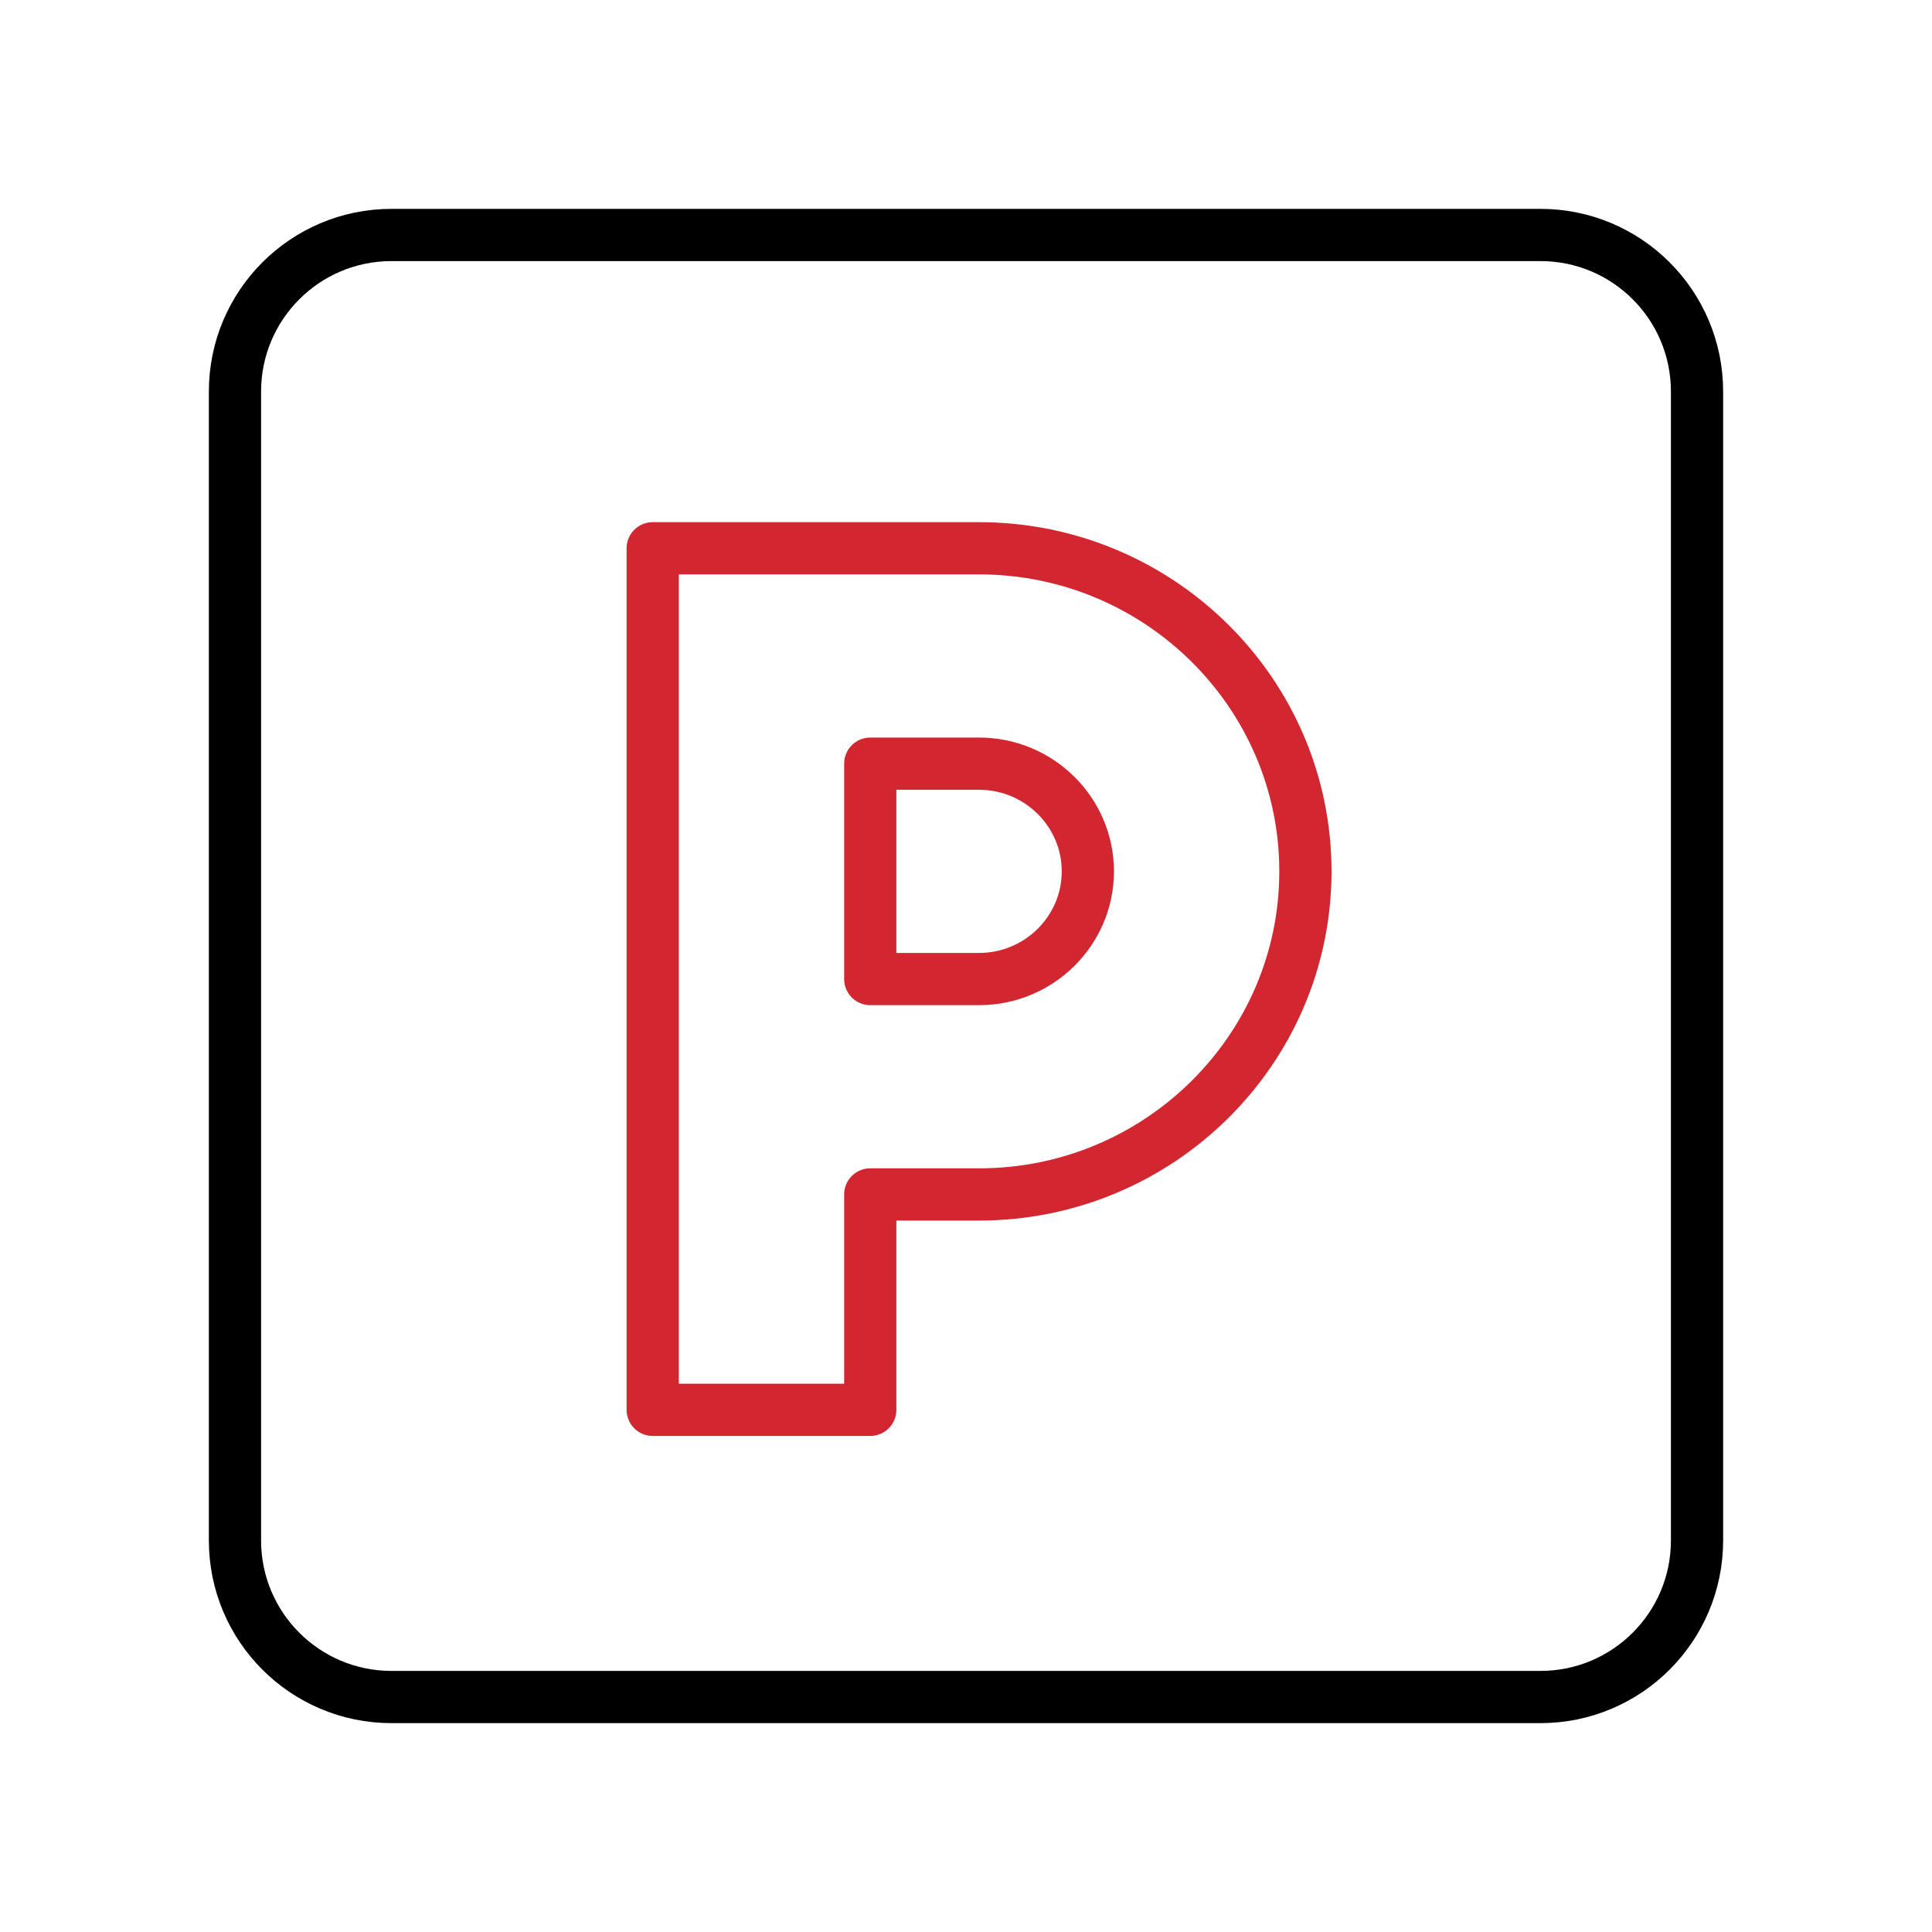
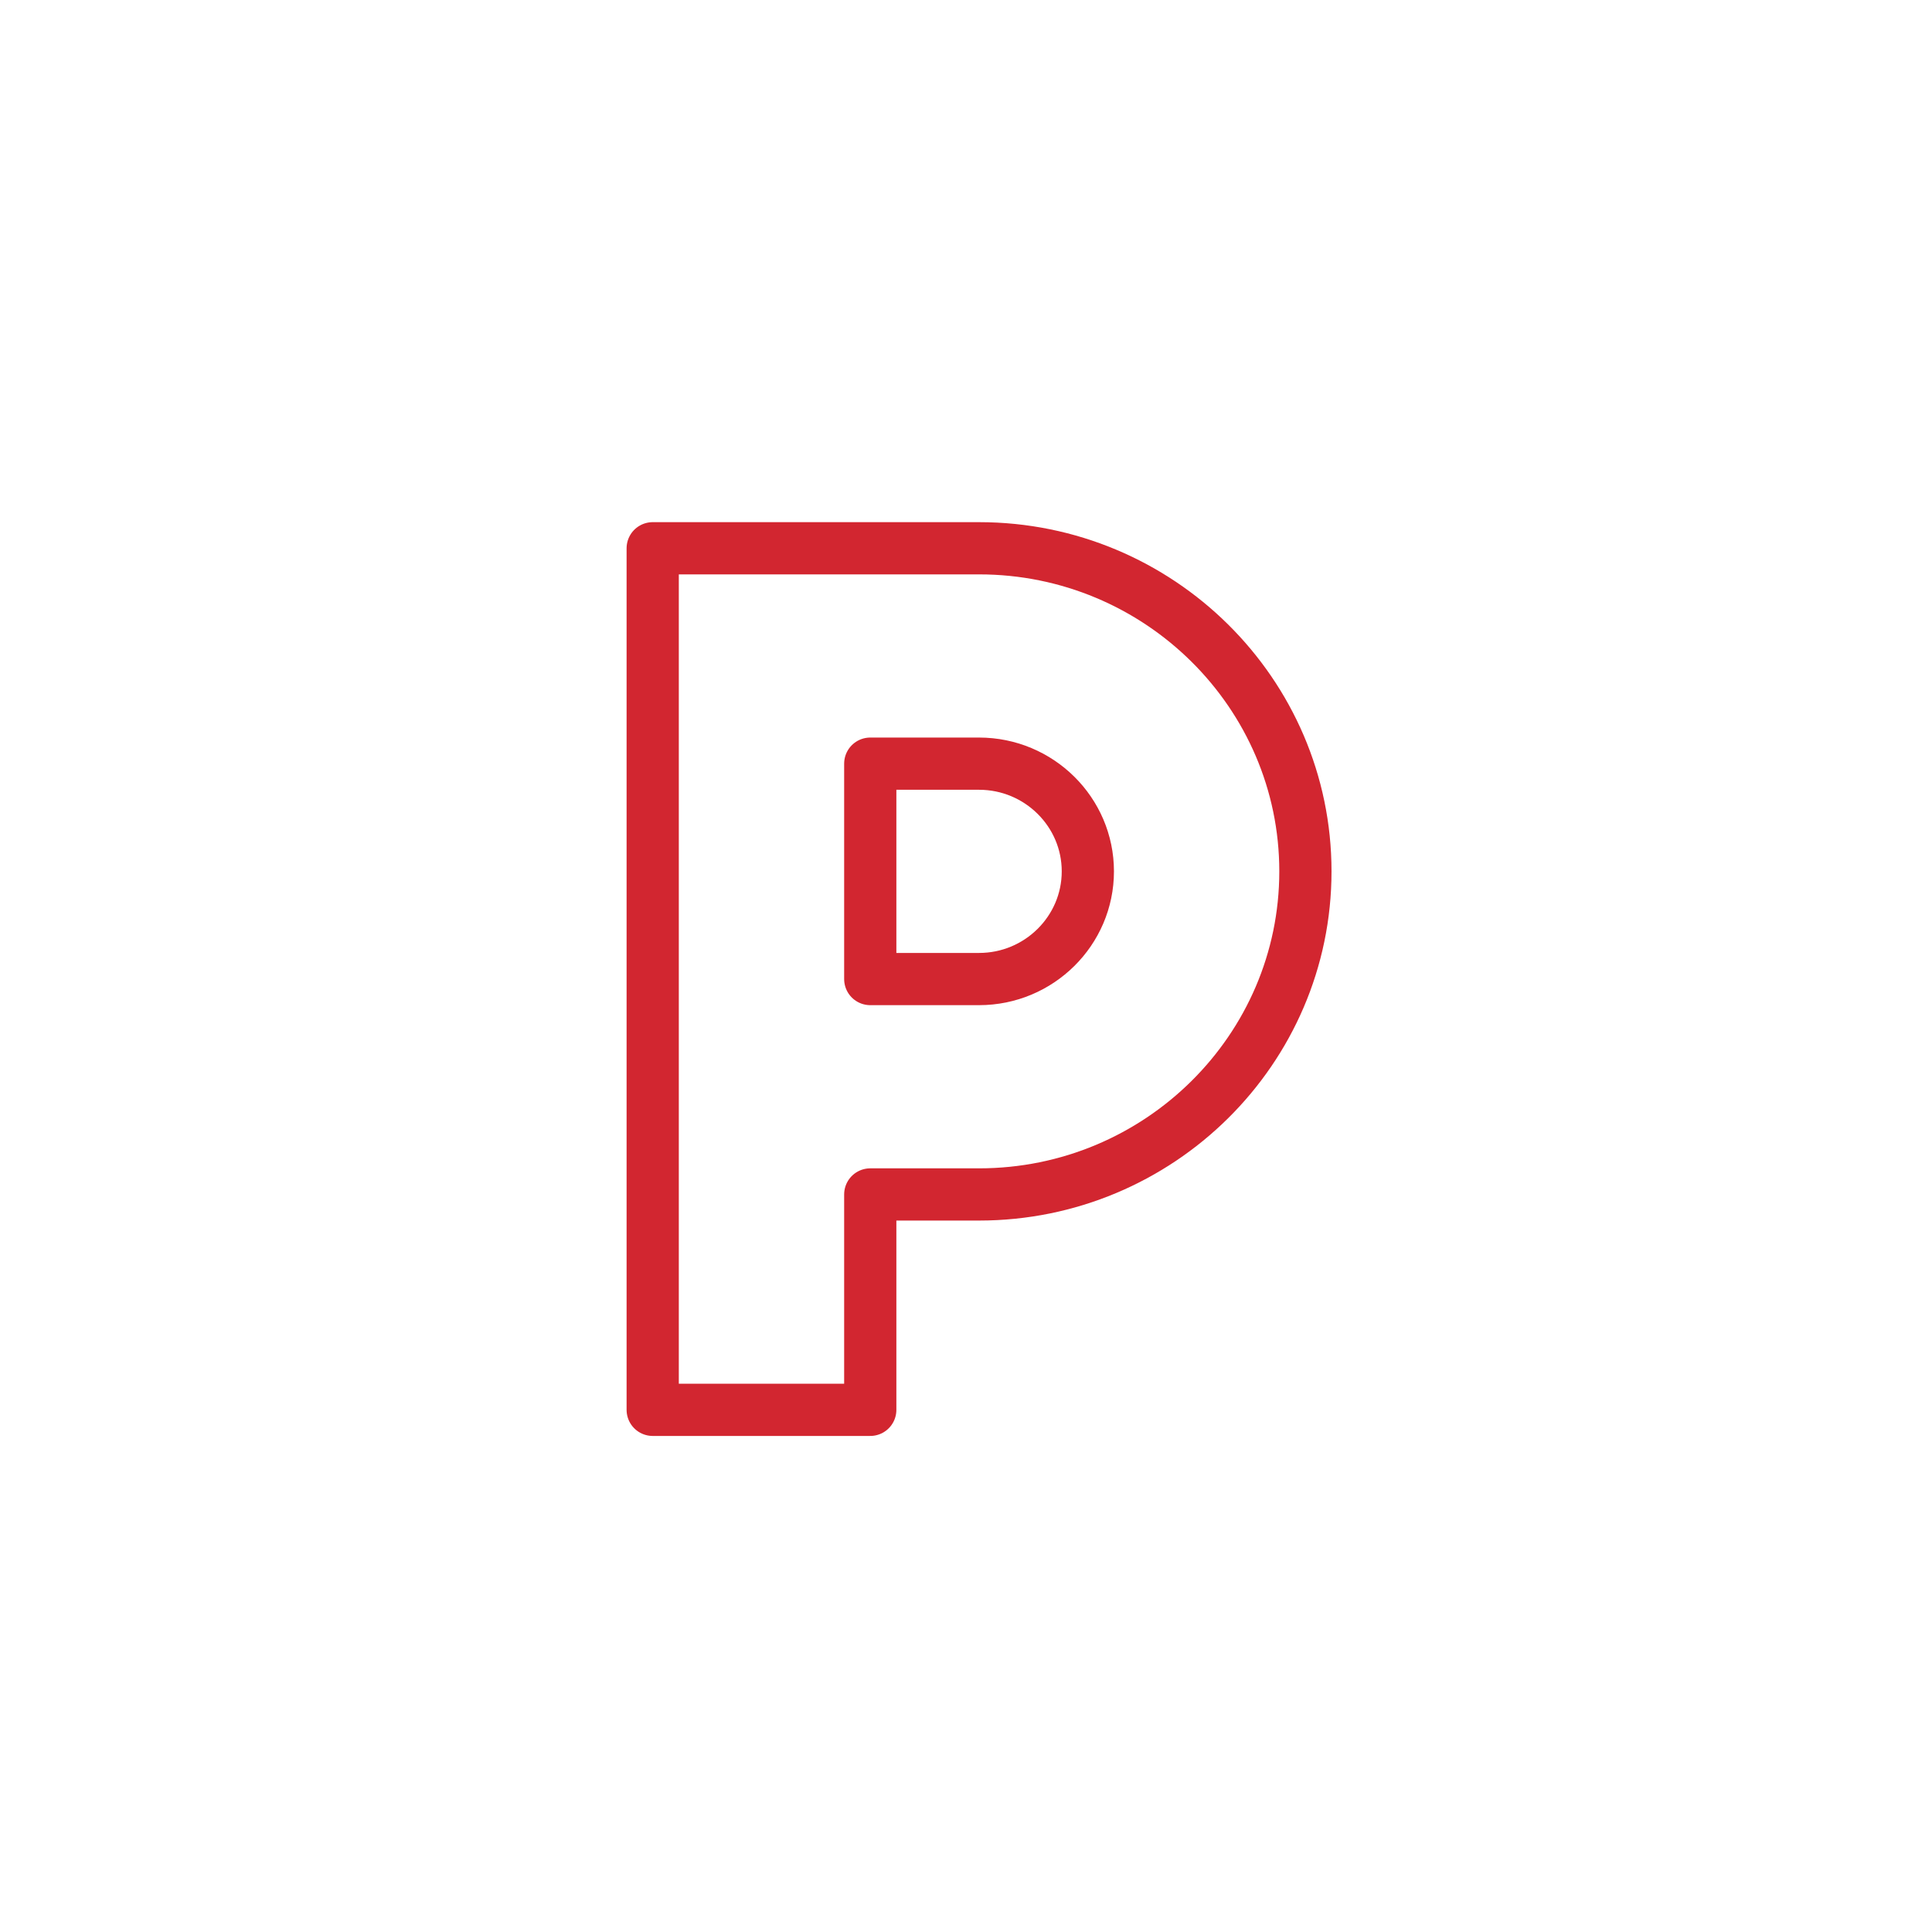
<svg xmlns="http://www.w3.org/2000/svg" width="74" height="74" viewBox="0 0 74 74" fill="none">
-   <path d="M59.003 65H14.997C11.685 65 9 62.315 9 59.003V14.997C9 11.685 11.685 9 14.997 9H59.003C62.315 9 65 11.685 65 14.997V59.003C65 62.315 62.315 65 59.003 65Z" stroke="black" stroke-width="2" stroke-miterlimit="10" stroke-linejoin="round" />
  <path d="M37.5 21H25V54H33.333V45.75H37.5C44.393 45.75 50 40.199 50 33.375C50 26.551 44.393 21 37.5 21ZM37.5 37.5H33.333V29.25H37.5C39.797 29.25 41.667 31.101 41.667 33.375C41.667 35.649 39.797 37.5 37.5 37.5Z" stroke="#D22630" stroke-width="2" stroke-miterlimit="10" stroke-linecap="round" stroke-linejoin="round" />
</svg>